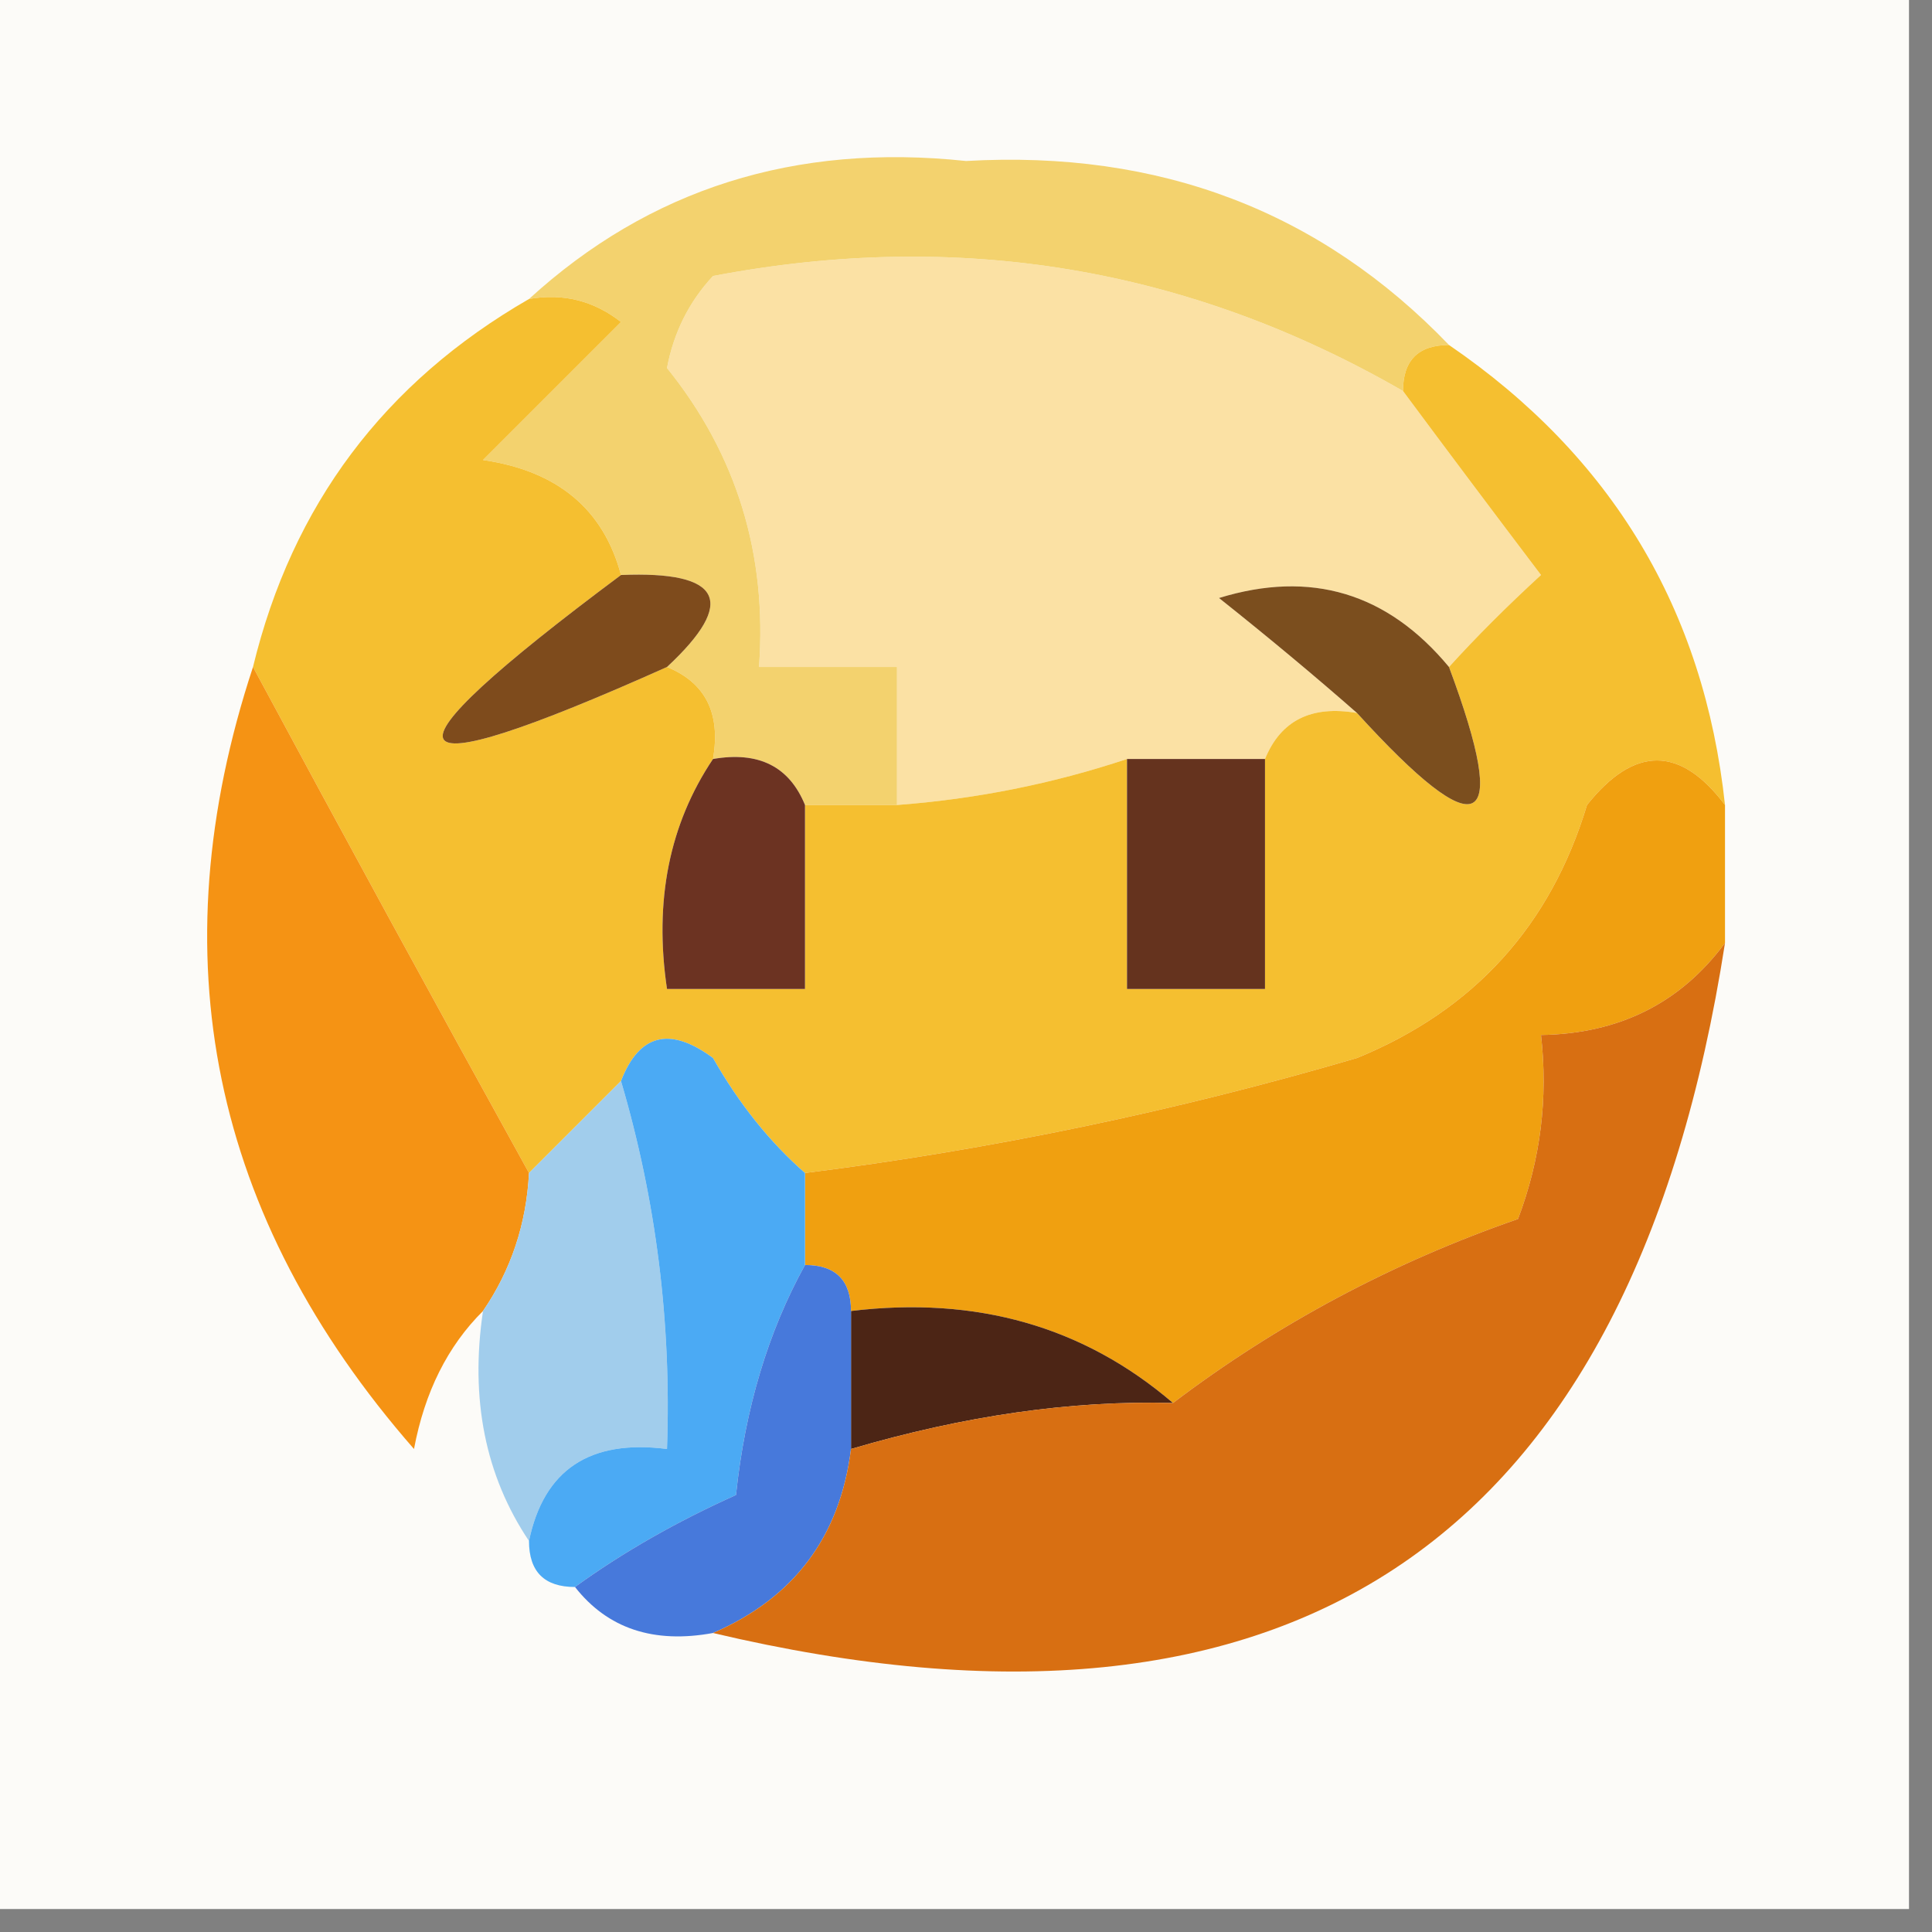
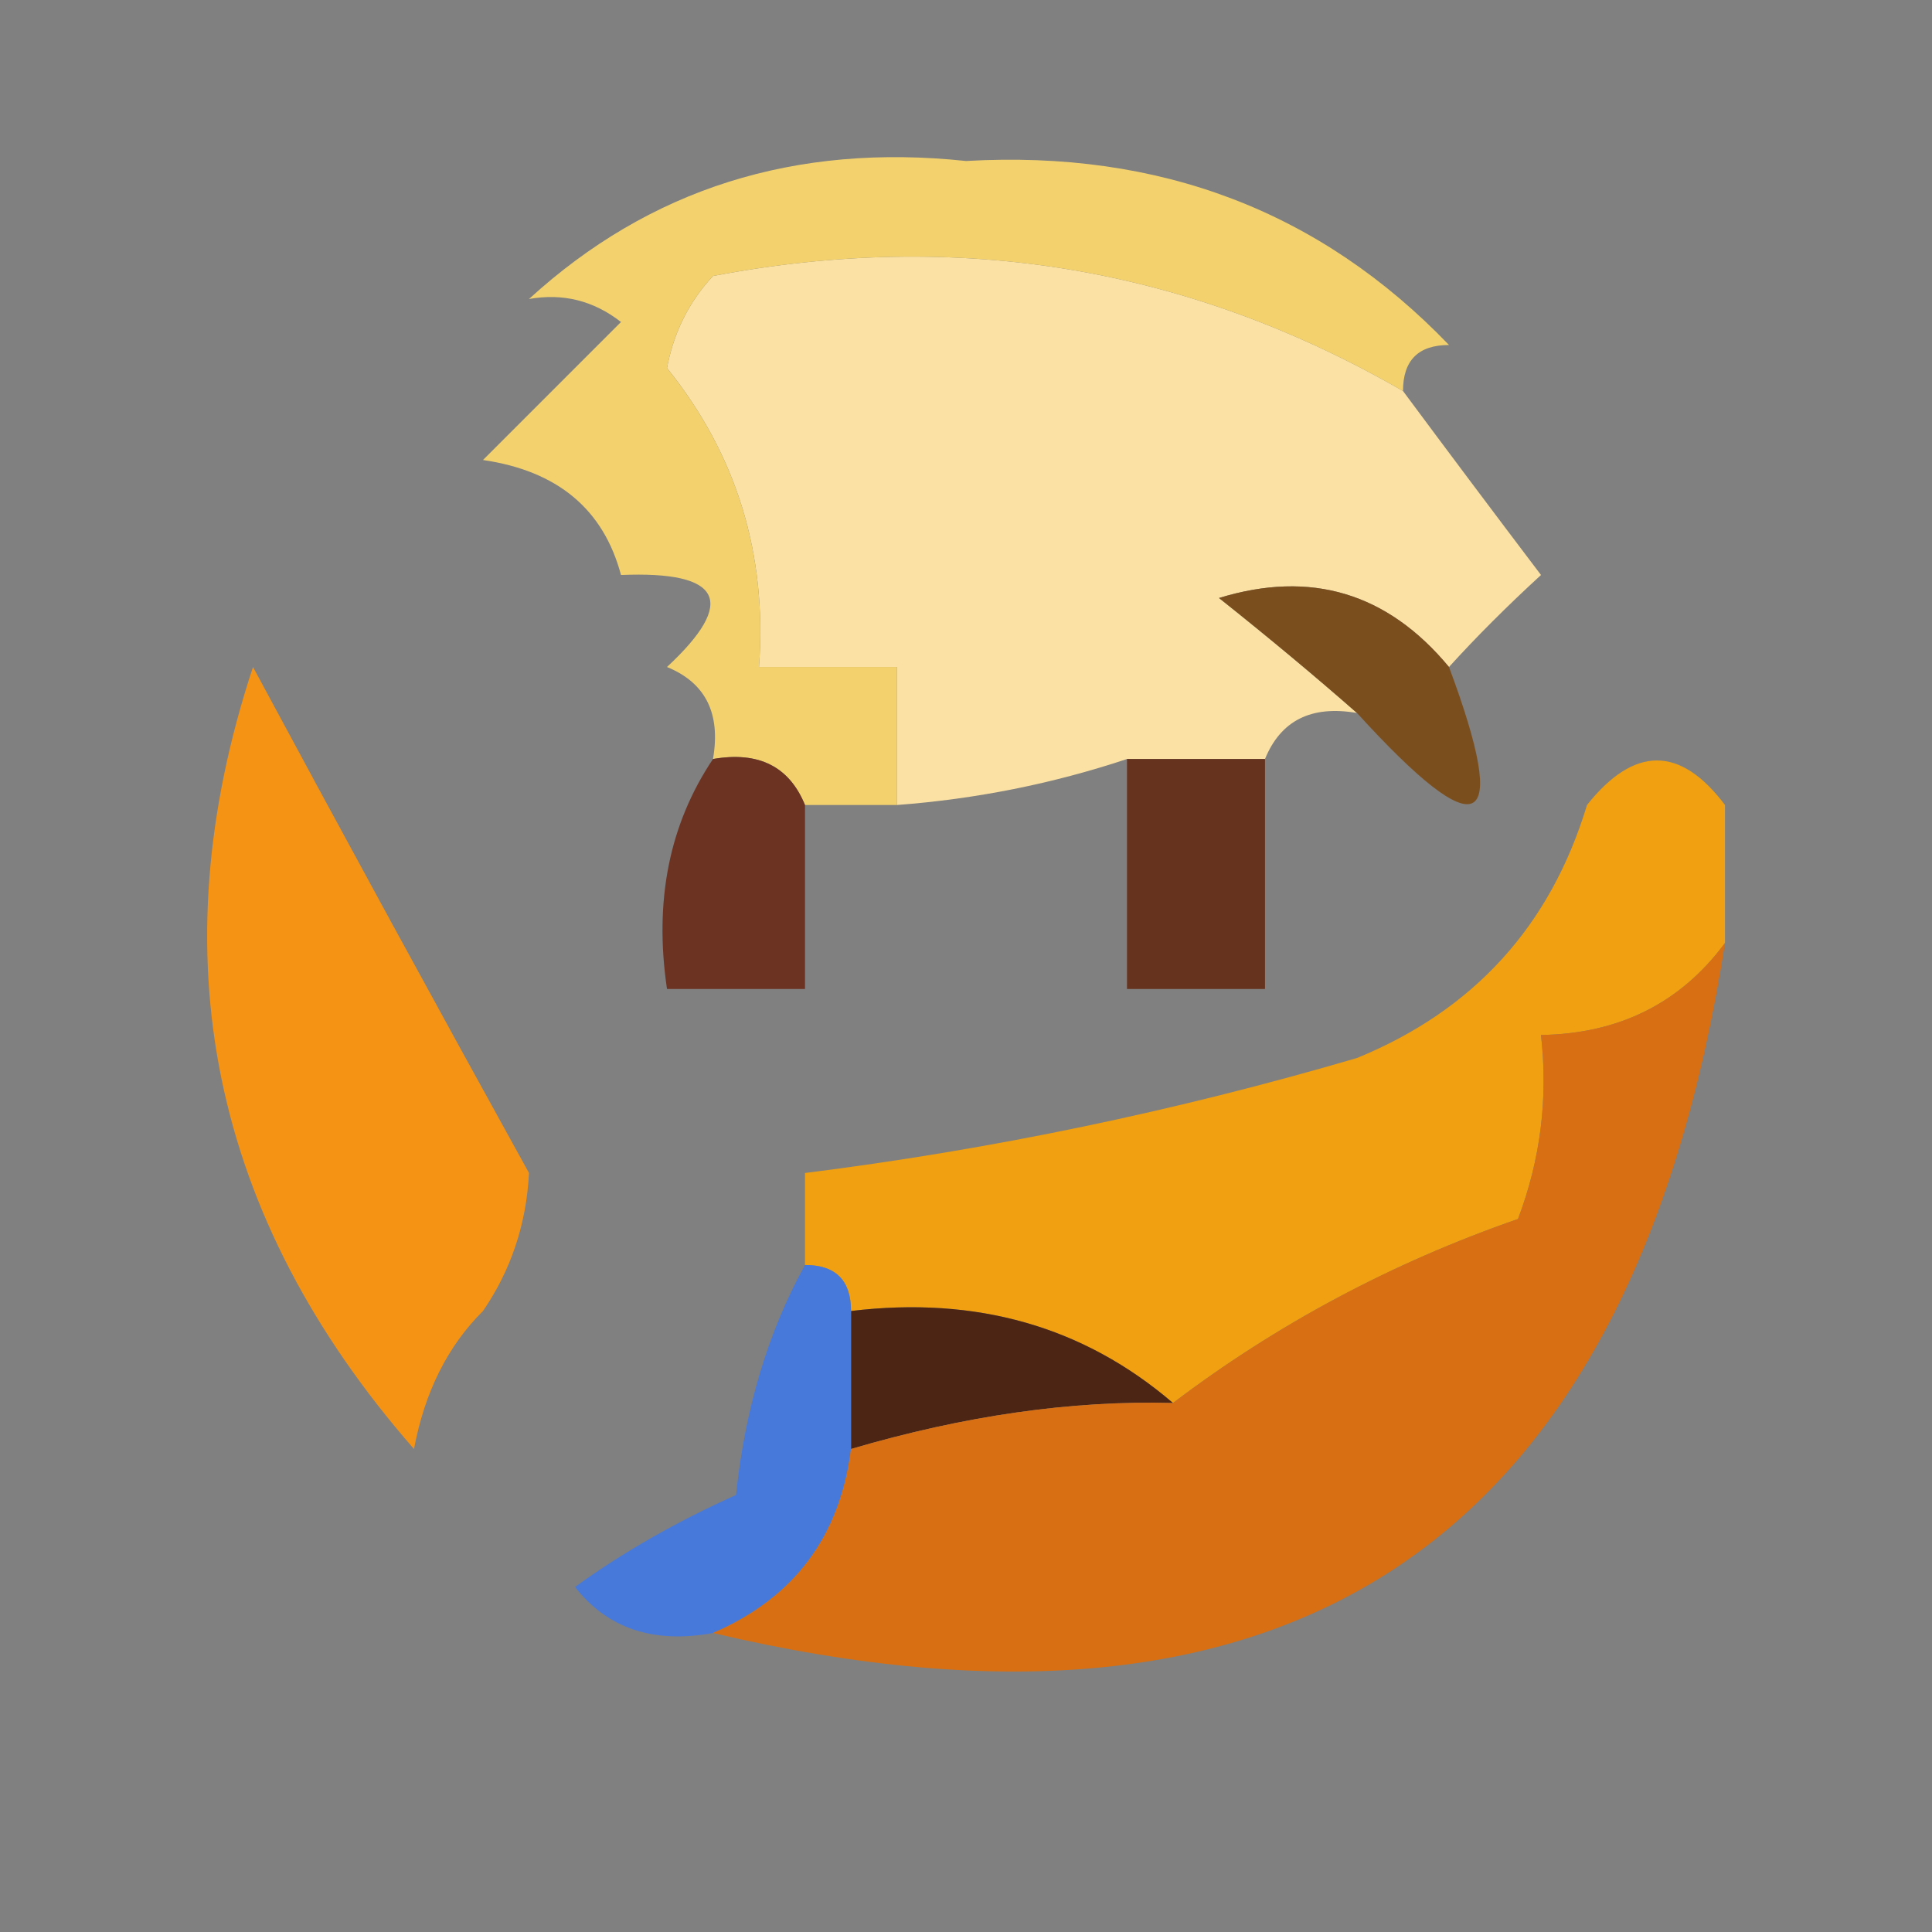
<svg xmlns="http://www.w3.org/2000/svg" version="1.1" width="42px" height="42px" style="shape-rendering:geometricPrecision; text-rendering:geometricPrecision; image-rendering:optimizeQuality; fill-rule:evenodd; clip-rule:evenodd">
  <rect width="100%" height="100%" fill="#808080" stroke="none" />
  <g>
-     <path style="opacity:1" fill="#fcfbf8" d="M -0.5,-0.5 C 13.5,-0.5 27.5,-0.5 41.5,-0.5C 41.5,13.5 41.5,27.5 41.5,41.5C 27.5,41.5 13.5,41.5 -0.5,41.5C -0.5,27.5 -0.5,13.5 -0.5,-0.5 Z" />
-   </g>
+     </g>
  <g>
    <path style="opacity:1" fill="#fbe1a4" d="M 30.5,8.5 C 31.476,9.815 32.476,11.148 33.5,12.5C 32.757,13.182 32.091,13.848 31.5,14.5C 30.162,12.887 28.495,12.387 26.5,13C 27.571,13.852 28.571,14.685 29.5,15.5C 28.508,15.328 27.842,15.662 27.5,16.5C 26.5,16.5 25.5,16.5 24.5,16.5C 22.883,17.038 21.216,17.371 19.5,17.5C 19.5,16.5 19.5,15.5 19.5,14.5C 18.5,14.5 17.5,14.5 16.5,14.5C 16.68,12.046 16.013,9.879 14.5,8C 14.645,7.228 14.978,6.561 15.5,6C 20.844,4.981 25.844,5.814 30.5,8.5 Z" />
  </g>
  <g>
    <path style="opacity:1" fill="#f3d26e" d="M 31.5,7.5 C 30.833,7.5 30.5,7.833 30.5,8.5C 25.844,5.814 20.844,4.981 15.5,6C 14.978,6.561 14.645,7.228 14.5,8C 16.013,9.879 16.68,12.046 16.5,14.5C 17.5,14.5 18.5,14.5 19.5,14.5C 19.5,15.5 19.5,16.5 19.5,17.5C 18.833,17.5 18.167,17.5 17.5,17.5C 17.158,16.662 16.492,16.328 15.5,16.5C 15.672,15.508 15.338,14.842 14.5,14.5C 16.031,13.075 15.698,12.409 13.5,12.5C 13.119,11.069 12.119,10.236 10.5,10C 11.5,9 12.5,8 13.5,7C 12.906,6.536 12.239,6.369 11.5,6.5C 14.12,4.105 17.287,3.105 21,3.5C 25.206,3.258 28.706,4.591 31.5,7.5 Z" />
  </g>
  <g>
-     <path style="opacity:1" fill="#f5bf30" d="M 11.5,6.5 C 12.239,6.369 12.906,6.536 13.5,7C 12.5,8 11.5,9 10.5,10C 12.119,10.236 13.119,11.069 13.5,12.5C 8.018,16.585 8.351,17.252 14.5,14.5C 15.338,14.842 15.672,15.508 15.5,16.5C 14.549,17.919 14.216,19.585 14.5,21.5C 15.5,21.5 16.5,21.5 17.5,21.5C 17.5,20.167 17.5,18.833 17.5,17.5C 18.167,17.5 18.833,17.5 19.5,17.5C 21.216,17.371 22.883,17.038 24.5,16.5C 24.5,18.167 24.5,19.833 24.5,21.5C 25.5,21.5 26.5,21.5 27.5,21.5C 27.5,19.833 27.5,18.167 27.5,16.5C 27.842,15.662 28.508,15.328 29.5,15.5C 32.18,18.443 32.847,18.11 31.5,14.5C 32.091,13.848 32.757,13.182 33.5,12.5C 32.476,11.148 31.476,9.815 30.5,8.5C 30.5,7.833 30.833,7.5 31.5,7.5C 35.045,9.925 37.045,13.258 37.5,17.5C 36.527,16.209 35.527,16.209 34.5,17.5C 33.707,20.126 32.041,21.96 29.5,23C 25.56,24.156 21.56,24.99 17.5,25.5C 16.733,24.828 16.066,23.995 15.5,23C 14.563,22.308 13.897,22.475 13.5,23.5C 12.833,24.167 12.167,24.833 11.5,25.5C 9.459,21.808 7.459,18.142 5.5,14.5C 6.353,10.98 8.353,8.313 11.5,6.5 Z" />
-   </g>
+     </g>
  <g>
    <path style="opacity:1" fill="#6c3322" d="M 15.5,16.5 C 16.492,16.328 17.158,16.662 17.5,17.5C 17.5,18.833 17.5,20.167 17.5,21.5C 16.5,21.5 15.5,21.5 14.5,21.5C 14.216,19.585 14.549,17.919 15.5,16.5 Z" />
  </g>
  <g>
    <path style="opacity:1" fill="#65331e" d="M 24.5,16.5 C 25.5,16.5 26.5,16.5 27.5,16.5C 27.5,18.167 27.5,19.833 27.5,21.5C 26.5,21.5 25.5,21.5 24.5,21.5C 24.5,19.833 24.5,18.167 24.5,16.5 Z" />
  </g>
  <g>
-     <path style="opacity:1" fill="#7e4b1c" d="M 13.5,12.5 C 15.698,12.409 16.031,13.075 14.5,14.5C 8.351,17.252 8.018,16.585 13.5,12.5 Z" />
-   </g>
+     </g>
  <g>
    <path style="opacity:1" fill="#7b4e1e" d="M 31.5,14.5 C 32.847,18.11 32.18,18.443 29.5,15.5C 28.571,14.685 27.571,13.852 26.5,13C 28.495,12.387 30.162,12.887 31.5,14.5 Z" />
  </g>
  <g>
    <path style="opacity:1" fill="#f59314" d="M 5.5,14.5 C 7.459,18.142 9.459,21.808 11.5,25.5C 11.443,26.609 11.11,27.609 10.5,28.5C 9.732,29.262 9.232,30.262 9,31.5C 4.591,26.455 3.424,20.789 5.5,14.5 Z" />
  </g>
  <g>
    <path style="opacity:1" fill="#f0a010" d="M 37.5,17.5 C 37.5,18.5 37.5,19.5 37.5,20.5C 36.533,21.806 35.199,22.473 33.5,22.5C 33.657,23.873 33.49,25.207 33,26.5C 30.266,27.449 27.766,28.783 25.5,30.5C 23.561,28.837 21.228,28.171 18.5,28.5C 18.5,27.833 18.167,27.5 17.5,27.5C 17.5,26.833 17.5,26.167 17.5,25.5C 21.56,24.99 25.56,24.156 29.5,23C 32.041,21.96 33.707,20.126 34.5,17.5C 35.527,16.209 36.527,16.209 37.5,17.5 Z" />
  </g>
  <g>
-     <path style="opacity:1" fill="#a1cdec" d="M 13.5,23.5 C 14.265,26.096 14.599,28.763 14.5,31.5C 12.821,31.285 11.821,31.952 11.5,33.5C 10.549,32.081 10.216,30.415 10.5,28.5C 11.11,27.609 11.443,26.609 11.5,25.5C 12.167,24.833 12.833,24.167 13.5,23.5 Z" />
-   </g>
+     </g>
  <g>
    <path style="opacity:1" fill="#4c2515" d="M 18.5,28.5 C 21.228,28.171 23.561,28.837 25.5,30.5C 23.303,30.44 20.969,30.773 18.5,31.5C 18.5,30.5 18.5,29.5 18.5,28.5 Z" />
  </g>
  <g>
-     <path style="opacity:1" fill="#4baaf4" d="M 17.5,25.5 C 17.5,26.167 17.5,26.833 17.5,27.5C 16.698,28.952 16.198,30.618 16,32.5C 14.698,33.085 13.531,33.752 12.5,34.5C 11.833,34.5 11.5,34.167 11.5,33.5C 11.821,31.952 12.821,31.285 14.5,31.5C 14.599,28.763 14.265,26.096 13.5,23.5C 13.897,22.475 14.563,22.308 15.5,23C 16.066,23.995 16.733,24.828 17.5,25.5 Z" />
-   </g>
+     </g>
  <g>
    <path style="opacity:1" fill="#4779db" d="M 17.5,27.5 C 18.167,27.5 18.5,27.833 18.5,28.5C 18.5,29.5 18.5,30.5 18.5,31.5C 18.262,33.404 17.262,34.738 15.5,35.5C 14.209,35.737 13.209,35.404 12.5,34.5C 13.531,33.752 14.698,33.085 16,32.5C 16.198,30.618 16.698,28.952 17.5,27.5 Z" />
  </g>
  <g>
    <path style="opacity:1" fill="#d86f12" d="M 37.5,20.5 C 35.479,33.487 28.146,38.487 15.5,35.5C 17.262,34.738 18.262,33.404 18.5,31.5C 20.969,30.773 23.303,30.44 25.5,30.5C 27.766,28.783 30.266,27.449 33,26.5C 33.49,25.207 33.657,23.873 33.5,22.5C 35.199,22.473 36.533,21.806 37.5,20.5 Z" />
  </g>
</svg>